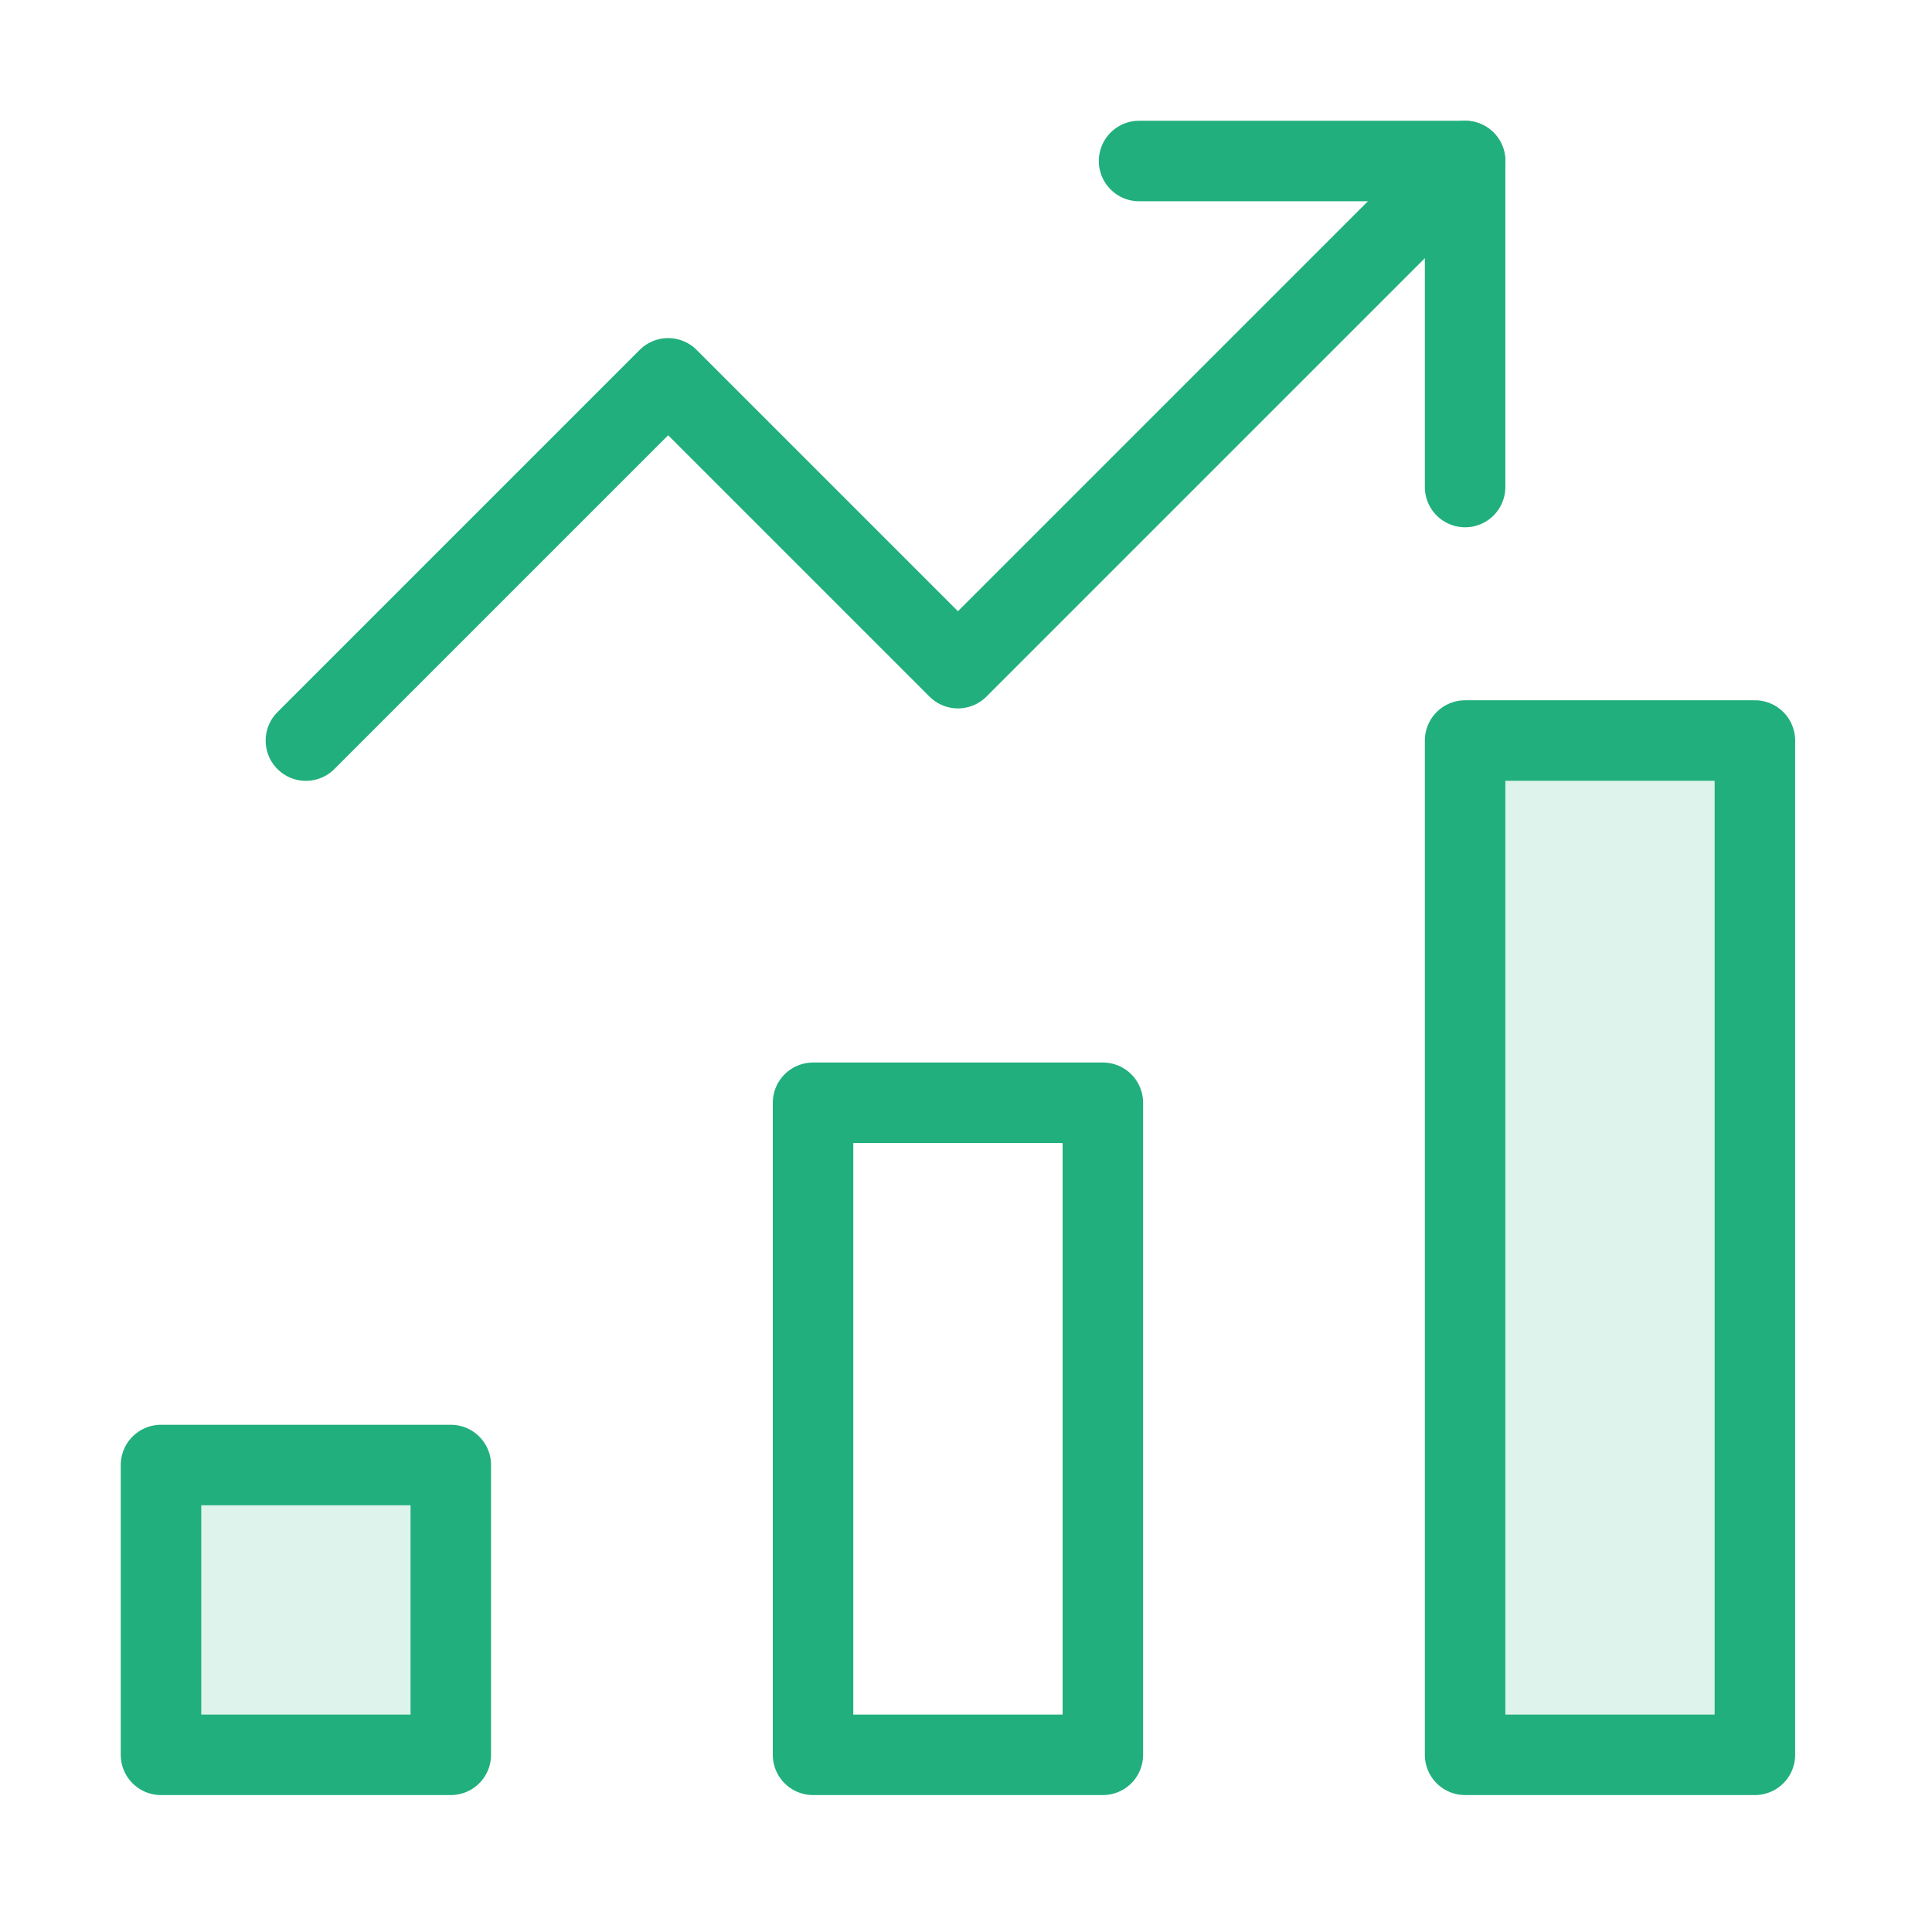
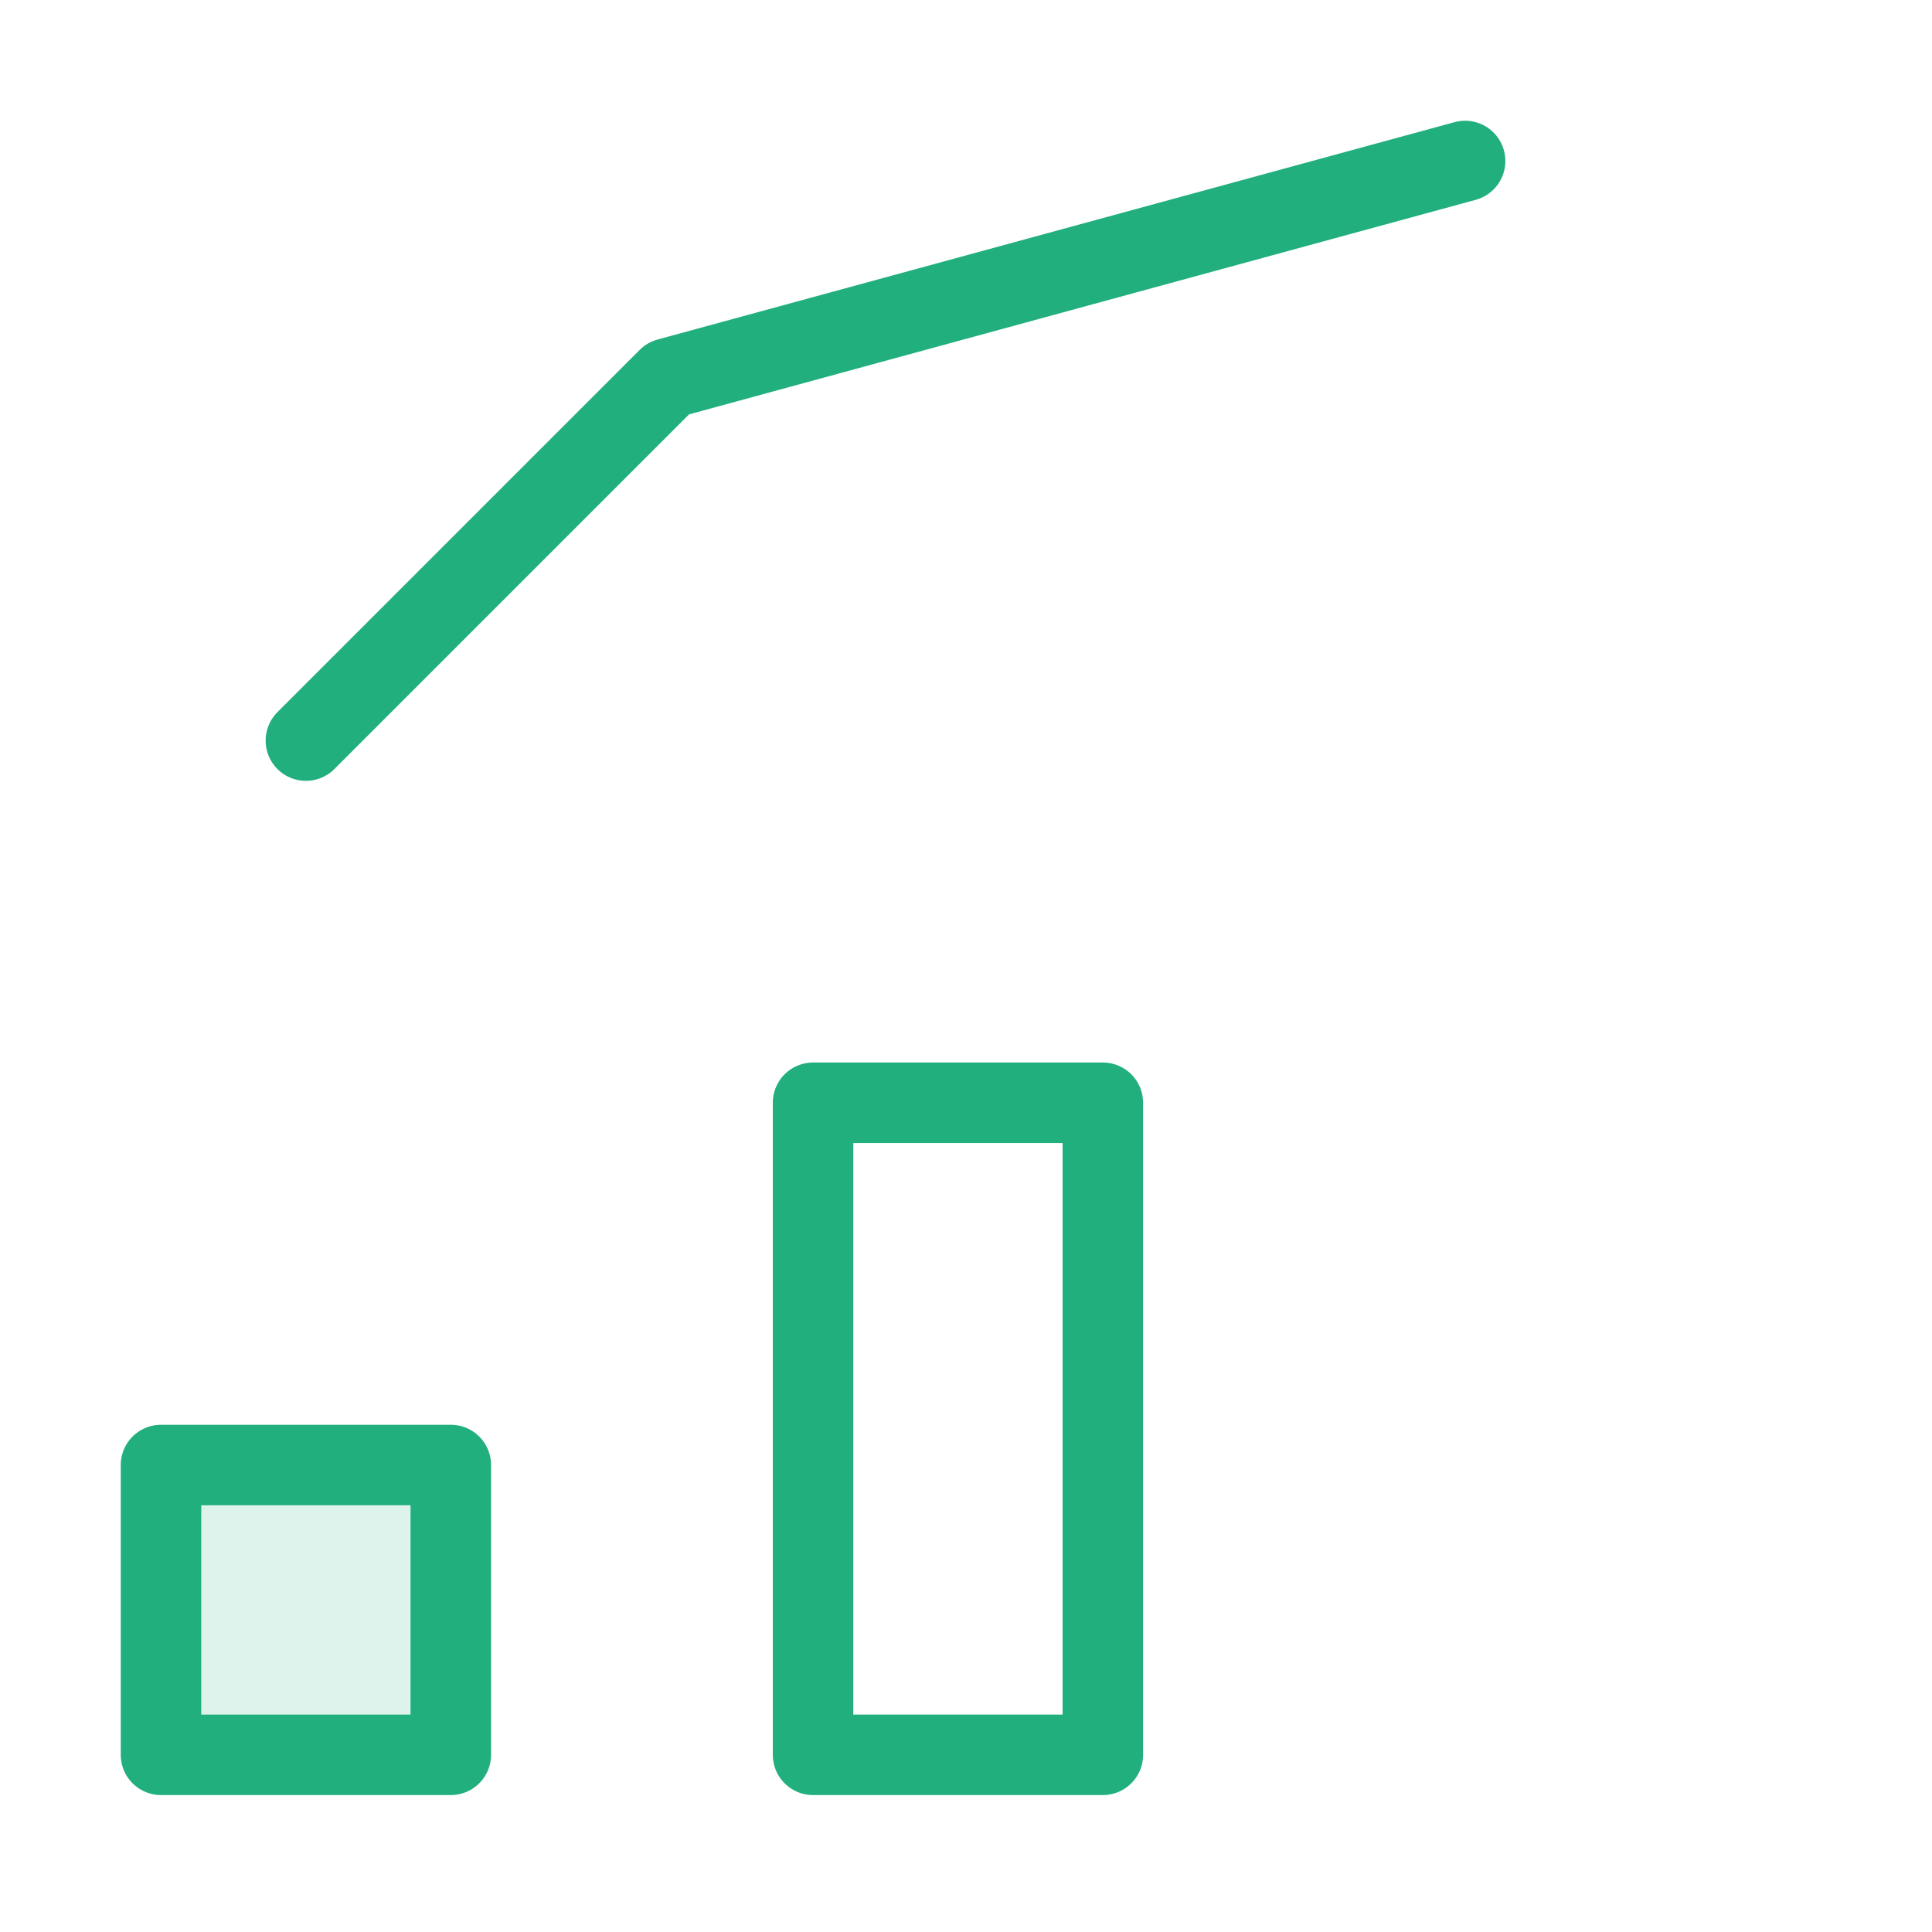
<svg xmlns="http://www.w3.org/2000/svg" width="48" height="48" viewBox="0 0 48 48" fill="none">
  <path d="M27.4 27.398H20.2V43.598H27.4V27.398Z" stroke="#21AF7D" stroke-width="2" stroke-miterlimit="10" stroke-linecap="round" stroke-linejoin="round" />
  <path d="M11.2 36.398H4V43.598H11.2V36.398Z" fill="#21AF7D" fill-opacity="0.15" stroke="#21AF7D" stroke-width="2" stroke-miterlimit="10" stroke-linecap="round" stroke-linejoin="round" />
-   <path d="M43.6 18.398H36.4V43.598H43.6V18.398Z" fill="#21AF7D" fill-opacity="0.15" stroke="#21AF7D" stroke-width="2" stroke-miterlimit="10" stroke-linecap="round" stroke-linejoin="round" />
-   <path d="M7.6 18.4L16.6 9.4L23.8 16.6L36.4 4" stroke="#21AF7D" stroke-width="2" stroke-miterlimit="10" stroke-linecap="round" stroke-linejoin="round" />
-   <path d="M28.3 4H36.4V12.1" stroke="#21AF7D" stroke-width="2" stroke-miterlimit="10" stroke-linecap="round" stroke-linejoin="round" />
+   <path d="M7.6 18.4L16.6 9.4L36.4 4" stroke="#21AF7D" stroke-width="2" stroke-miterlimit="10" stroke-linecap="round" stroke-linejoin="round" />
</svg>